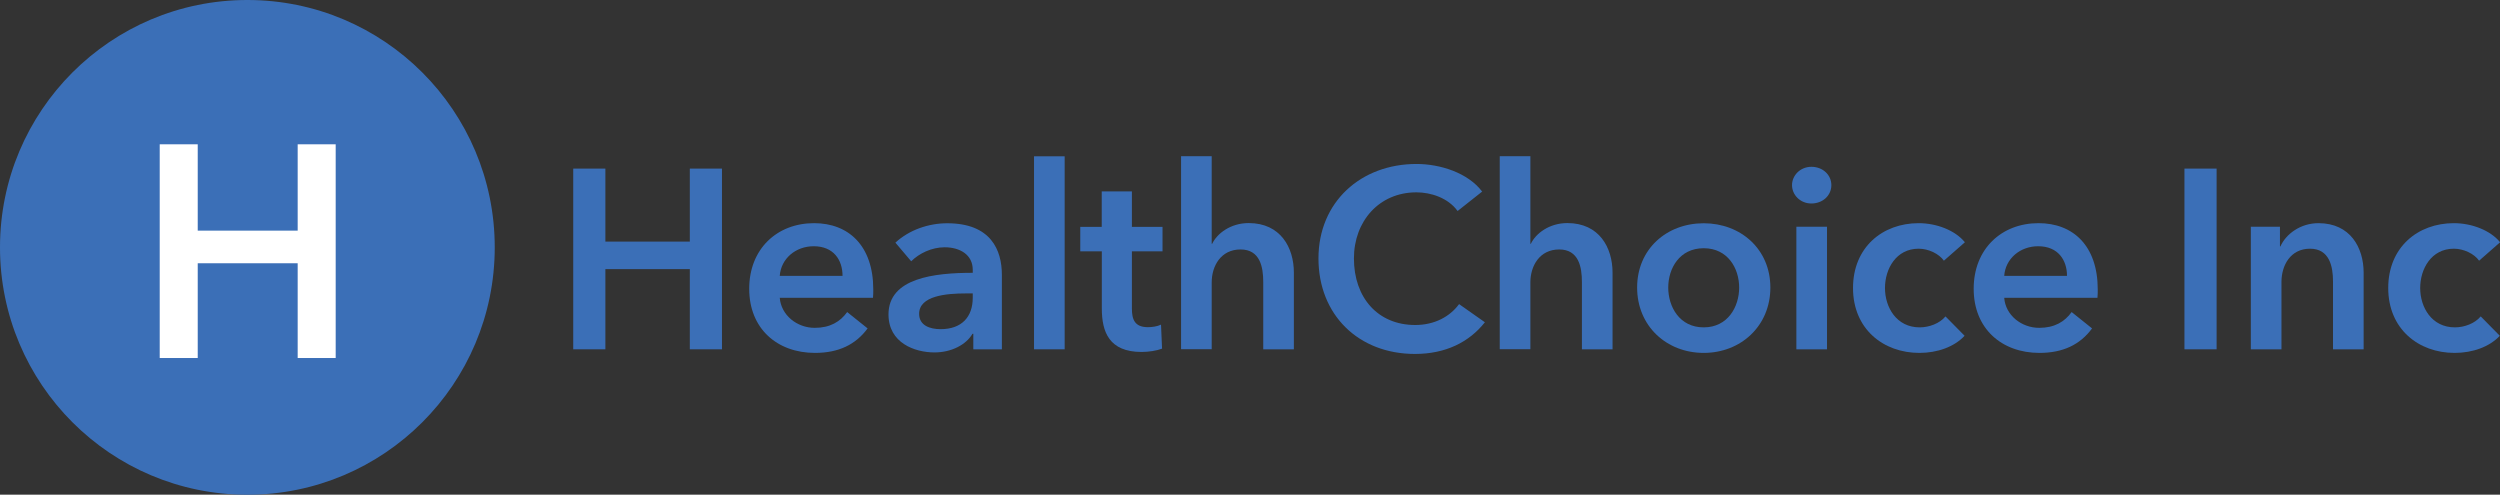
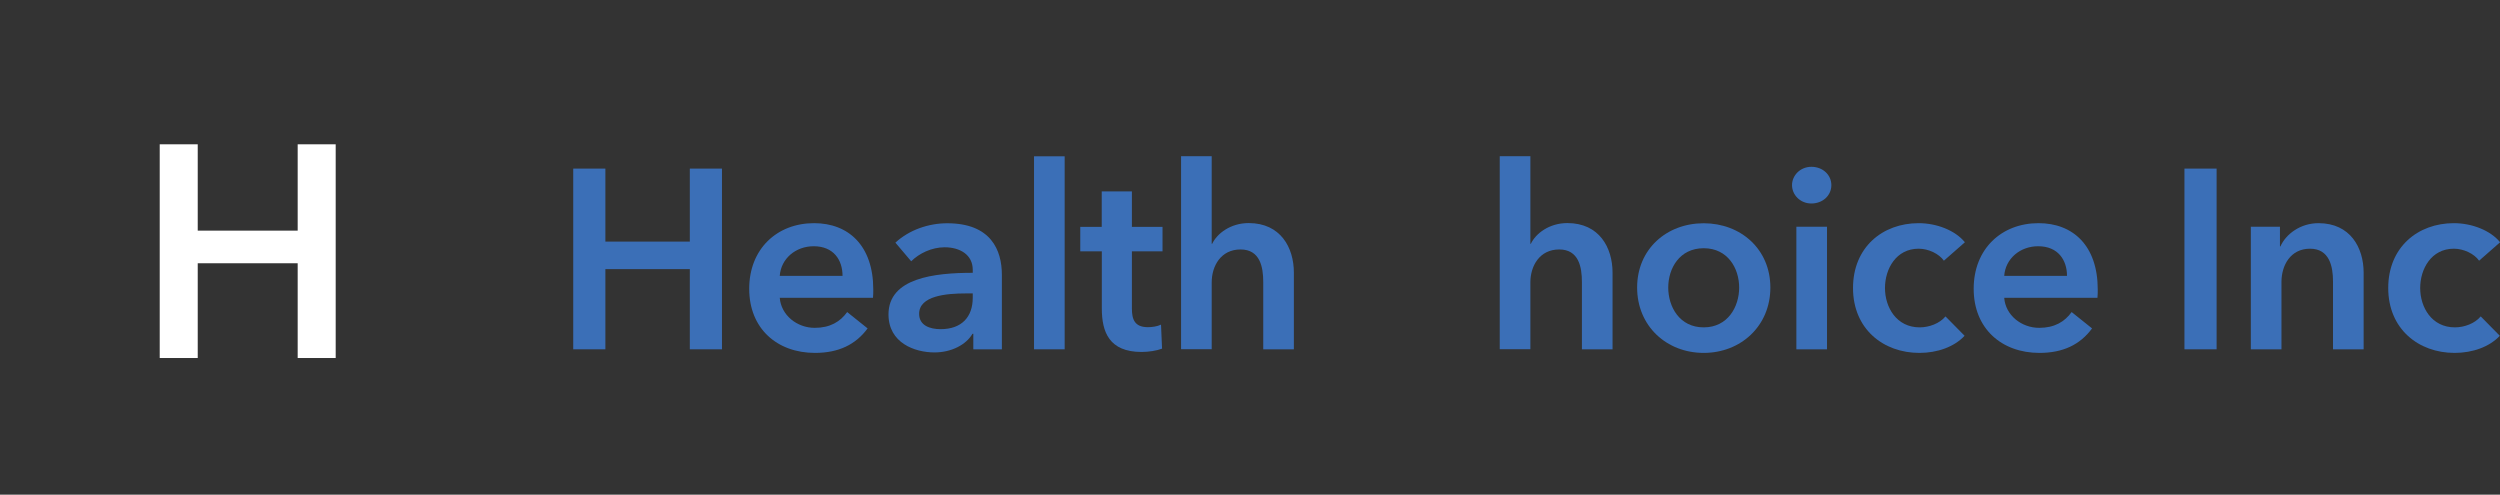
<svg xmlns="http://www.w3.org/2000/svg" id="Layer_2" data-name="Layer 2" viewBox="0 0 264.38 52.31">
  <rect x="0" y="0" width="264.38" height="52.31" fill="#333333" stroke="none" />
  <defs>
    <style>
      .cls-1 {
        fill: #3b6fb7;
      }

      .cls-2 {
        fill: #fff;
      }
    </style>
  </defs>
  <g id="Layer_1-2" data-name="Layer 1">
-     <circle class="cls-1" cx="26.16" cy="26.16" r="26.16" />
    <g>
      <path class="cls-1" d="M60.62,17.83h3.4v7.72h8.93v-7.72h3.4v19.11h-3.4v-8.48h-8.93v8.48h-3.4v-19.11Z" />
      <path class="cls-1" d="M92.31,31.49h-9.85c.14,1.83,1.81,3.18,3.7,3.18,1.62,0,2.7-.65,3.43-1.67l2.16,1.73c-1.27,1.73-3.1,2.59-5.56,2.59-4,0-6.96-2.56-6.96-6.78s2.94-6.94,6.86-6.94c3.62,0,6.26,2.35,6.26,7.02,0,.3,0,.57-.03.86ZM89.1,29.17c0-1.67-.94-3.13-3.05-3.13-1.92,0-3.46,1.32-3.59,3.13h6.64Z" />
      <path class="cls-1" d="M102.92,35.3h-.08c-.65,1.13-2.19,1.97-4.02,1.97-2.08,0-4.86-1-4.86-4.02,0-3.86,4.86-4.4,8.91-4.4v-.32c0-1.59-1.35-2.38-2.97-2.38-1.38,0-2.7.65-3.54,1.48l-1.67-1.97c1.46-1.35,3.51-2.05,5.48-2.05,4.64,0,5.78,2.86,5.78,5.45v7.88h-3.02v-1.65ZM102.87,31.03h-.73c-2.05,0-4.94.24-4.94,2.16,0,1.24,1.16,1.62,2.27,1.62,2.21,0,3.4-1.27,3.4-3.32v-.46Z" />
      <path class="cls-1" d="M109.35,16.53h3.24v20.41h-3.24v-20.41Z" />
      <path class="cls-1" d="M114.24,26.58v-2.59h2.27v-3.75h3.19v3.75h3.24v2.59h-3.24v6.02c0,1.16.27,2,1.7,2,.43,0,1-.08,1.38-.27l.11,2.54c-.57.22-1.43.35-2.16.35-3.43,0-4.21-2.11-4.21-4.59v-6.05h-2.27Z" />
      <path class="cls-1" d="M136.83,28.84v8.1h-3.24v-7.13c0-1.54-.32-3.43-2.4-3.43s-3.05,1.75-3.05,3.48v7.07h-3.24v-20.41h3.24v9.26h.05c.51-1.08,1.94-2.19,3.86-2.19,3.37,0,4.78,2.59,4.78,5.24Z" />
-       <path class="cls-1" d="M154.14,22.31c-1-1.38-2.81-1.97-4.35-1.97-3.94,0-6.61,3.05-6.61,6.99,0,4.16,2.54,7.04,6.48,7.04,2.05,0,3.67-.89,4.64-2.21l2.73,1.92c-1.67,2.11-4.16,3.35-7.4,3.35-5.96,0-10.2-4.13-10.2-10.1s4.48-9.99,10.37-9.99c2.48,0,5.43.92,6.94,2.92l-2.59,2.05Z" />
      <path class="cls-1" d="M170.53,28.84v8.1h-3.24v-7.13c0-1.54-.32-3.43-2.4-3.43s-3.05,1.75-3.05,3.48v7.07h-3.24v-20.41h3.24v9.26h.05c.51-1.08,1.94-2.19,3.86-2.19,3.37,0,4.78,2.59,4.78,5.24Z" />
      <path class="cls-1" d="M180.17,23.61c3.91,0,7.05,2.73,7.05,6.8s-3.13,6.91-7.05,6.91-7.04-2.83-7.04-6.91,3.13-6.8,7.04-6.8ZM180.17,34.62c2.56,0,3.75-2.19,3.75-4.21s-1.19-4.16-3.75-4.16-3.75,2.13-3.75,4.16,1.19,4.21,3.75,4.21Z" />
      <path class="cls-1" d="M191.56,17.64c1.19,0,2.11.84,2.11,1.94s-.92,1.94-2.11,1.94-2.05-.92-2.05-1.94.86-1.94,2.05-1.94ZM189.97,23.98h3.24v12.96h-3.24v-12.96Z" />
      <path class="cls-1" d="M205.57,27.57c-.51-.73-1.62-1.27-2.67-1.27-2.38,0-3.56,2.13-3.56,4.16s1.21,4.16,3.67,4.16c1,0,2.11-.41,2.73-1.16l2.02,2.05c-1.08,1.16-2.86,1.81-4.78,1.81-3.83,0-7.02-2.54-7.02-6.86s3.13-6.86,6.94-6.86c1.89,0,3.86.75,4.89,2.02l-2.21,1.94Z" />
      <path class="cls-1" d="M221.8,31.49h-9.85c.13,1.83,1.81,3.18,3.7,3.18,1.62,0,2.7-.65,3.43-1.67l2.16,1.73c-1.27,1.73-3.1,2.59-5.56,2.59-3.99,0-6.96-2.56-6.96-6.78s2.94-6.94,6.86-6.94c3.62,0,6.26,2.35,6.26,7.02,0,.3,0,.57-.03.86ZM218.59,29.17c0-1.67-.95-3.13-3.05-3.13-1.92,0-3.46,1.32-3.59,3.13h6.64Z" />
      <path class="cls-1" d="M231.01,17.83h3.4v19.11h-3.4v-19.11Z" />
      <path class="cls-1" d="M238.03,23.98h3.08v2.08h.05c.57-1.3,2.11-2.46,4.02-2.46,3.37,0,4.78,2.59,4.78,5.24v8.1h-3.24v-7.18c0-1.54-.35-3.46-2.43-3.46s-3.02,1.78-3.02,3.51v7.13h-3.24v-12.96Z" />
      <path class="cls-1" d="M262.17,27.57c-.51-.73-1.62-1.27-2.67-1.27-2.38,0-3.56,2.13-3.56,4.16s1.21,4.16,3.67,4.16c1,0,2.11-.41,2.73-1.16l2.02,2.05c-1.08,1.16-2.86,1.81-4.78,1.81-3.83,0-7.02-2.54-7.02-6.86s3.13-6.86,6.94-6.86c1.89,0,3.86.75,4.89,2.02l-2.21,1.94Z" />
    </g>
    <path class="cls-2" d="M16.89,15.26h4.02v9.13h10.57v-9.13h4.02v22.6h-4.02v-10.02h-10.57v10.02h-4.02V15.26Z" />
  </g>
</svg>